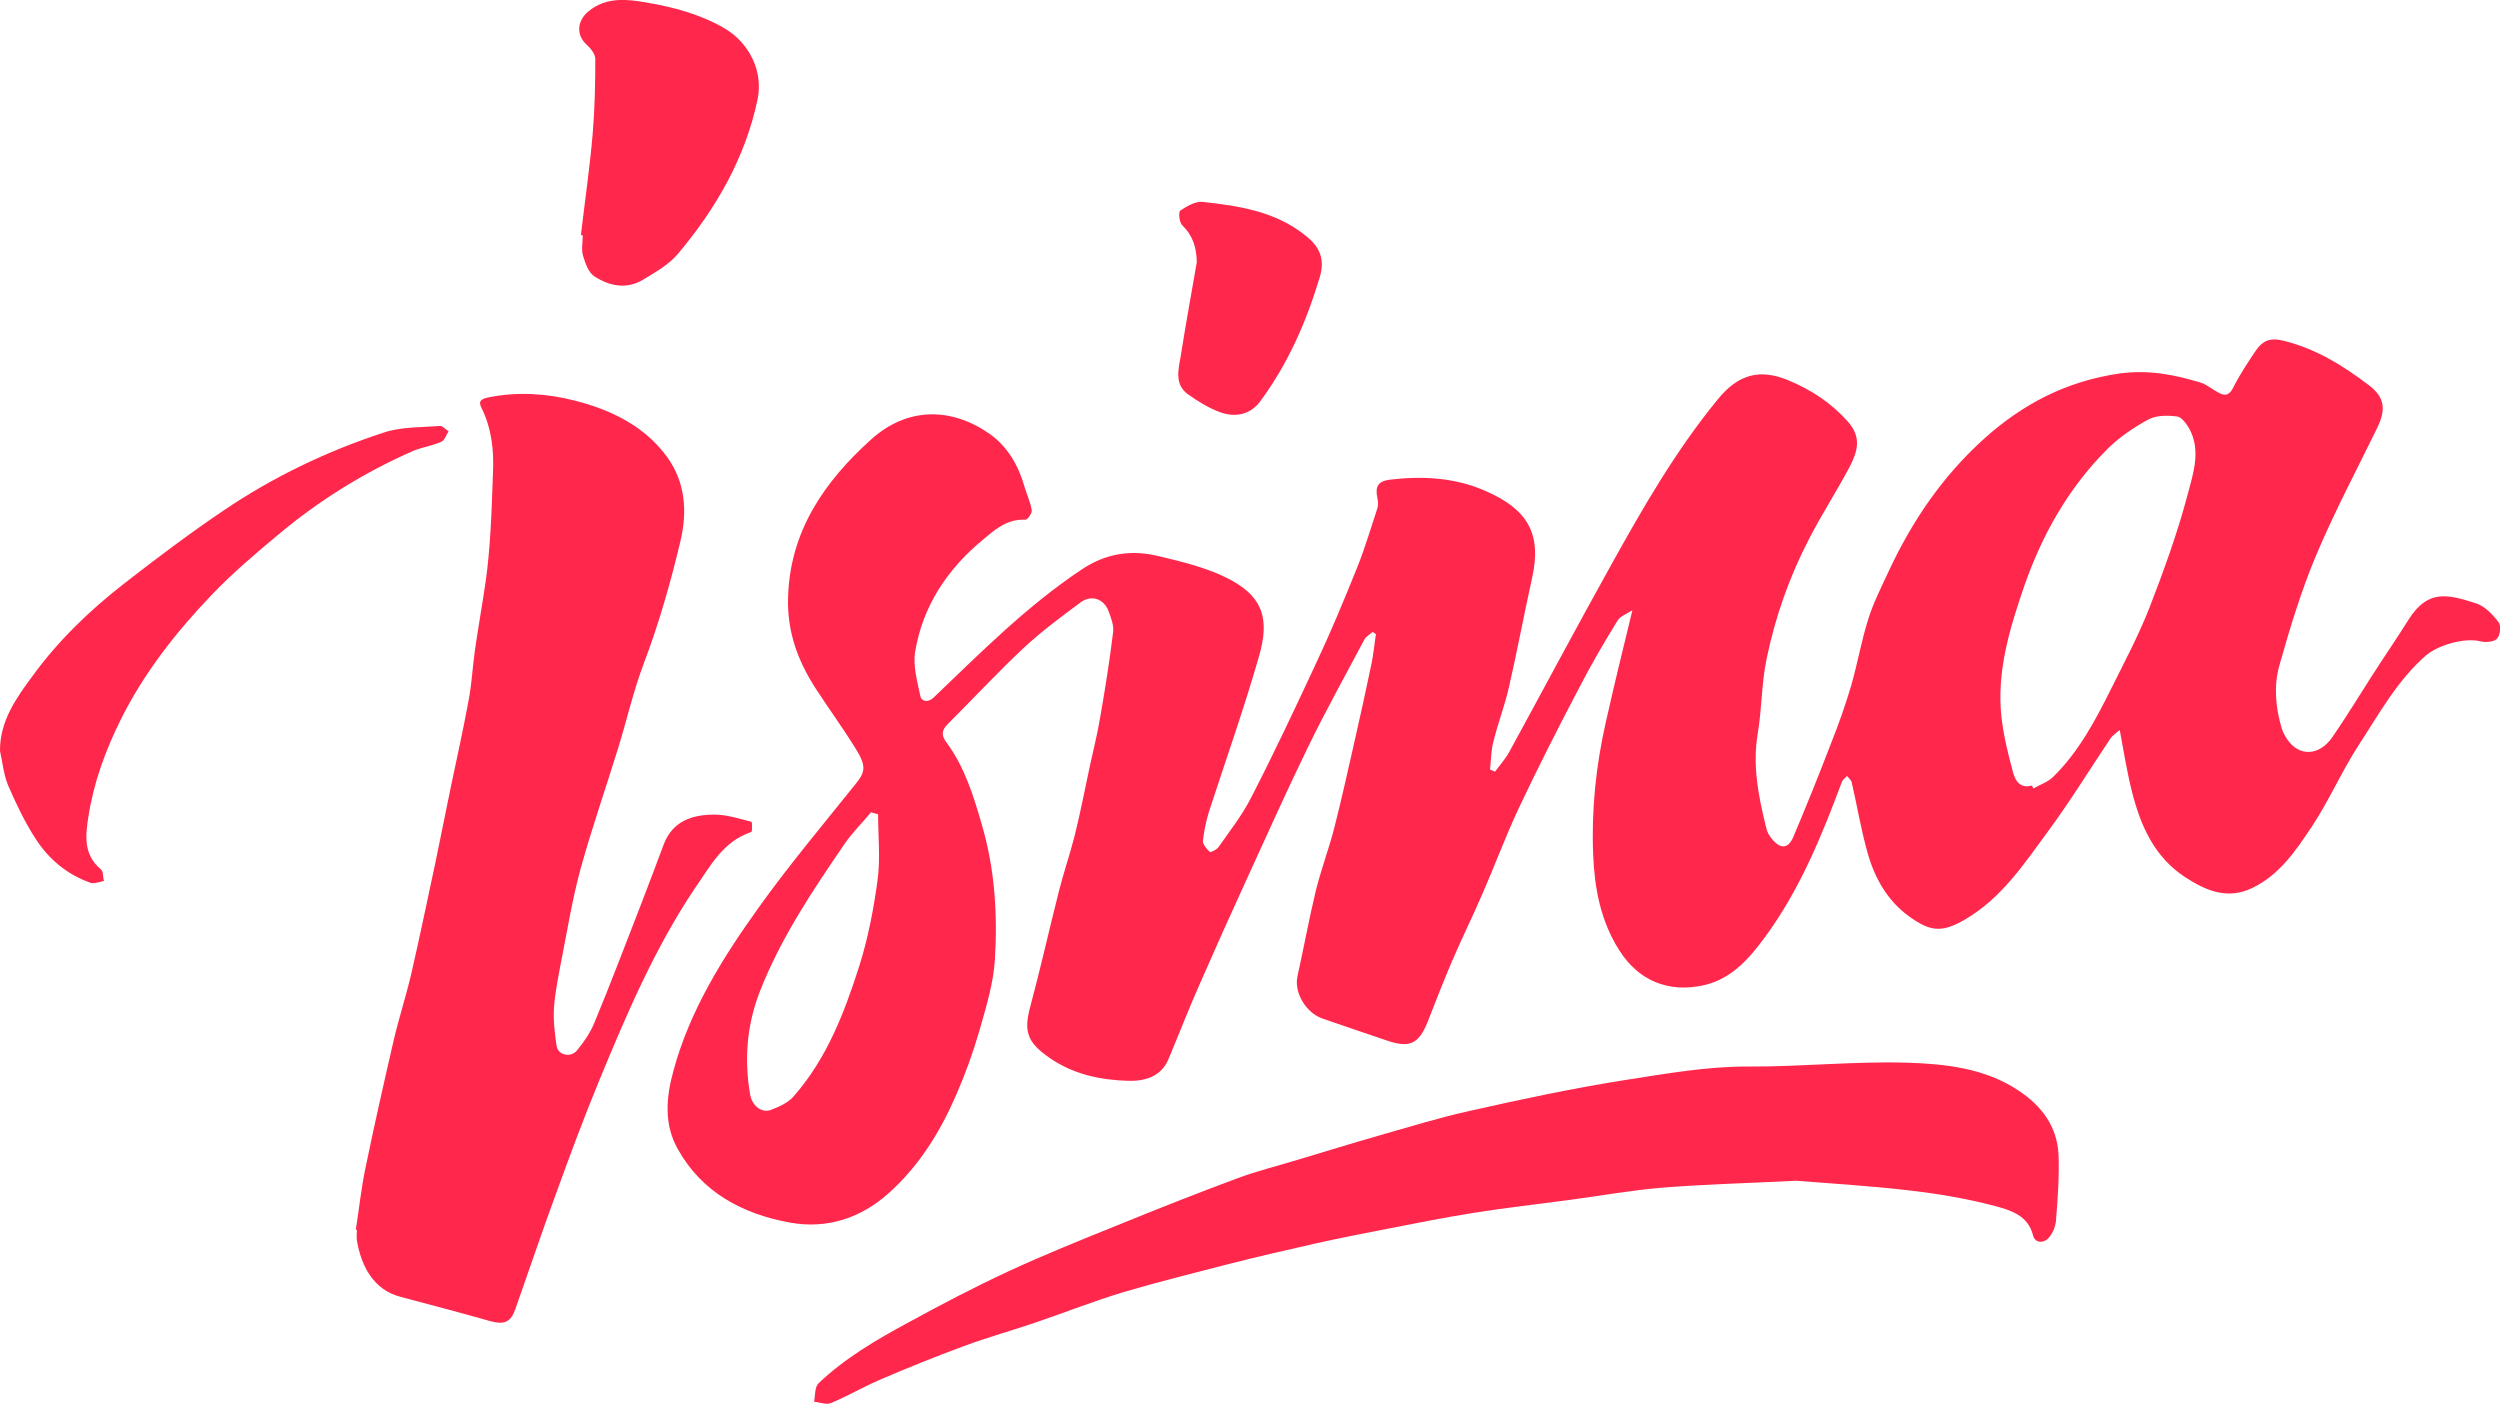
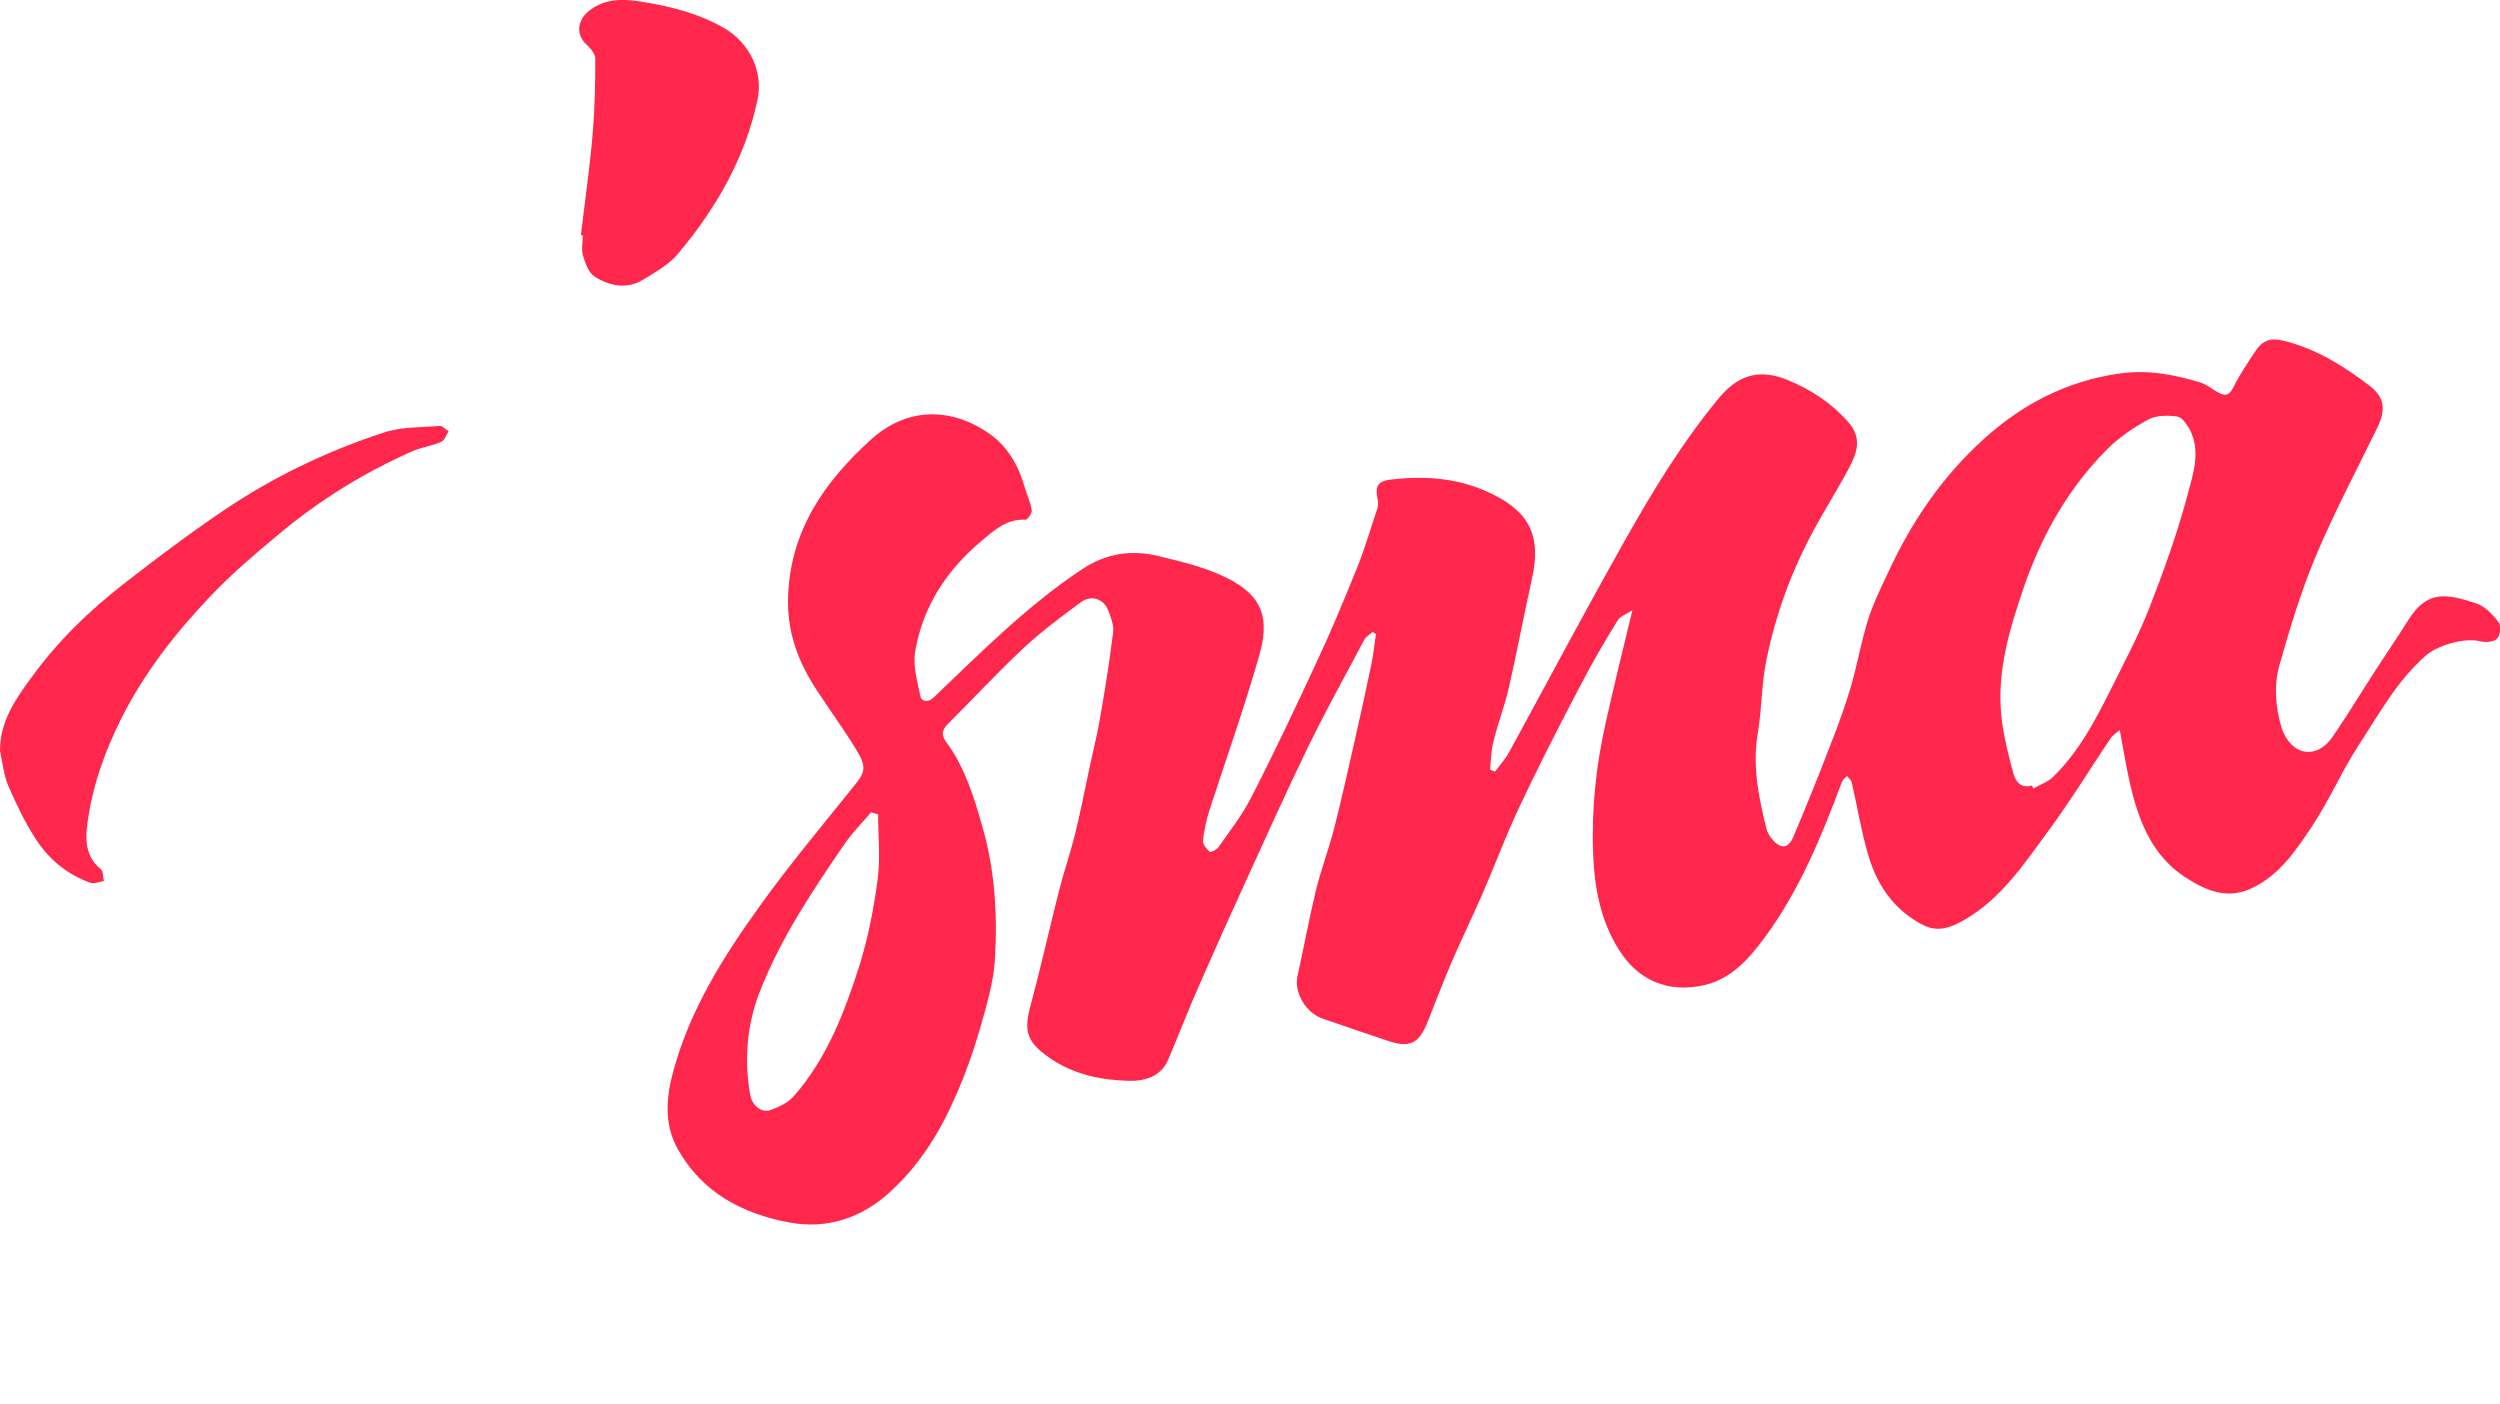
<svg xmlns="http://www.w3.org/2000/svg" width="57" height="32" viewBox="0 0 57 32" fill="none">
  <g clip-path="url(#clip0_576_8485)">
    <path d="M56.971 14.191C56.84 14.017 56.66 13.825 56.464 13.76C55.789 13.539 55.348 13.44 54.912 14.133C54.638 14.57 54.345 14.995 54.065 15.432C53.772 15.887 53.492 16.353 53.182 16.801C52.883 17.238 52.424 17.256 52.155 16.865C52.102 16.79 52.054 16.702 52.024 16.609C51.881 16.131 51.839 15.636 51.97 15.17C52.209 14.325 52.465 13.475 52.806 12.665C53.223 11.675 53.731 10.719 54.202 9.752C54.405 9.333 54.375 9.053 53.999 8.774C53.414 8.331 52.794 7.946 52.054 7.766C51.743 7.69 51.576 7.783 51.433 7.993C51.248 8.267 51.063 8.546 50.914 8.844C50.807 9.053 50.693 9.018 50.544 8.931C50.419 8.861 50.305 8.762 50.168 8.721C49.565 8.541 48.986 8.424 48.318 8.517C47.113 8.692 46.122 9.211 45.251 9.991C44.302 10.842 43.598 11.873 43.067 13.015C42.9 13.376 42.715 13.737 42.596 14.116C42.44 14.611 42.351 15.129 42.208 15.63C42.076 16.073 41.921 16.516 41.748 16.947C41.474 17.663 41.187 18.374 40.889 19.079C40.77 19.359 40.59 19.365 40.394 19.12C40.334 19.05 40.286 18.957 40.268 18.869C40.095 18.165 39.952 17.46 40.077 16.72C40.173 16.155 40.161 15.572 40.28 15.013C40.477 14.063 40.799 13.149 41.247 12.287C41.533 11.733 41.867 11.215 42.16 10.667C42.339 10.323 42.464 9.991 42.136 9.618C41.754 9.187 41.301 8.89 40.77 8.669C40.107 8.395 39.624 8.546 39.17 9.1C38.203 10.277 37.452 11.587 36.718 12.91C35.936 14.314 35.184 15.729 34.414 17.139C34.325 17.302 34.199 17.442 34.086 17.594C34.05 17.576 34.014 17.564 33.973 17.547C33.996 17.331 33.996 17.11 34.05 16.906C34.152 16.493 34.307 16.091 34.402 15.677C34.593 14.844 34.748 14.005 34.933 13.172C35.154 12.176 34.838 11.617 33.877 11.197C33.179 10.888 32.445 10.848 31.699 10.935C31.413 10.97 31.347 11.092 31.407 11.372C31.425 11.448 31.425 11.529 31.401 11.599C31.252 12.048 31.12 12.502 30.941 12.945C30.643 13.685 30.339 14.419 29.998 15.141C29.521 16.166 29.038 17.192 28.518 18.2C28.316 18.596 28.035 18.951 27.779 19.318C27.737 19.376 27.6 19.44 27.582 19.423C27.51 19.353 27.421 19.254 27.427 19.172C27.45 18.951 27.498 18.724 27.564 18.508C27.946 17.331 28.363 16.16 28.703 14.972C28.942 14.145 28.841 13.586 27.916 13.149C27.45 12.927 26.937 12.805 26.43 12.683C25.797 12.525 25.213 12.613 24.652 12.991C23.404 13.825 22.366 14.873 21.298 15.893C21.137 16.05 21.006 15.968 20.988 15.887C20.916 15.543 20.809 15.176 20.868 14.844C21.041 13.83 21.584 12.997 22.378 12.333C22.665 12.094 22.945 11.826 23.381 11.85C23.428 11.85 23.536 11.698 23.524 11.634C23.494 11.448 23.41 11.273 23.357 11.092C23.22 10.609 22.969 10.178 22.563 9.892C21.698 9.286 20.689 9.269 19.854 10.026C18.792 10.987 18.01 12.112 17.968 13.621C17.944 14.401 18.189 15.065 18.595 15.694C18.893 16.155 19.215 16.592 19.502 17.058C19.759 17.465 19.729 17.599 19.514 17.867C18.768 18.799 17.998 19.714 17.306 20.681C16.482 21.829 15.73 23.029 15.355 24.41C15.188 25.015 15.134 25.627 15.45 26.192C15.999 27.183 16.924 27.678 18.016 27.876C18.863 28.027 19.627 27.771 20.26 27.206C20.958 26.582 21.435 25.808 21.799 24.969C22.008 24.491 22.187 23.996 22.33 23.501C22.48 22.971 22.647 22.435 22.683 21.893C22.748 20.862 22.683 19.819 22.39 18.817C22.199 18.153 21.996 17.489 21.573 16.918C21.459 16.766 21.471 16.644 21.608 16.51C22.187 15.933 22.742 15.333 23.339 14.774C23.739 14.401 24.186 14.069 24.634 13.737C24.884 13.551 25.171 13.65 25.278 13.941C25.332 14.092 25.398 14.255 25.38 14.407C25.296 15.089 25.189 15.764 25.069 16.44C25.01 16.784 24.92 17.128 24.849 17.465C24.735 17.996 24.634 18.526 24.503 19.05C24.395 19.481 24.246 19.906 24.139 20.337C23.918 21.211 23.721 22.091 23.488 22.959C23.339 23.518 23.422 23.763 23.912 24.107C24.455 24.491 25.081 24.625 25.726 24.643C26.084 24.654 26.472 24.555 26.639 24.153C26.884 23.571 27.11 22.982 27.367 22.406C27.719 21.602 28.077 20.803 28.441 20.011C28.9 19.009 29.348 18.007 29.831 17.017C30.231 16.195 30.679 15.392 31.108 14.582C31.144 14.512 31.234 14.465 31.299 14.407C31.323 14.425 31.347 14.442 31.371 14.459C31.335 14.687 31.317 14.908 31.27 15.135C31.15 15.718 31.019 16.3 30.888 16.883C30.738 17.547 30.589 18.217 30.422 18.875C30.297 19.359 30.118 19.831 29.998 20.32C29.843 20.967 29.724 21.619 29.581 22.266C29.503 22.633 29.778 23.093 30.148 23.221C30.637 23.39 31.126 23.559 31.616 23.722C32.141 23.903 32.35 23.804 32.553 23.291C32.737 22.825 32.916 22.359 33.113 21.899C33.334 21.386 33.579 20.891 33.8 20.378C34.08 19.737 34.325 19.073 34.623 18.438C35.059 17.512 35.524 16.597 36.002 15.689C36.27 15.164 36.569 14.658 36.879 14.151C36.944 14.046 37.1 13.993 37.219 13.912C37.004 14.797 36.801 15.625 36.616 16.452C36.389 17.448 36.282 18.462 36.324 19.481C36.354 20.244 36.491 20.99 36.915 21.66C37.35 22.353 38.031 22.644 38.842 22.464C39.492 22.318 39.892 21.84 40.244 21.363C41.032 20.291 41.533 19.067 41.993 17.832C42.011 17.78 42.07 17.739 42.112 17.693C42.148 17.739 42.208 17.786 42.219 17.838C42.345 18.38 42.434 18.939 42.59 19.475C42.751 20.035 43.043 20.547 43.532 20.897C44.016 21.246 44.278 21.27 44.809 20.961C45.633 20.477 46.146 19.703 46.689 18.963C47.202 18.269 47.65 17.535 48.127 16.825C48.169 16.766 48.241 16.72 48.33 16.644C48.426 17.157 48.497 17.611 48.611 18.06C48.807 18.829 49.118 19.539 49.822 20C50.287 20.302 50.783 20.524 51.356 20.244C51.982 19.941 52.352 19.382 52.71 18.846C53.104 18.252 53.39 17.588 53.778 16.988C54.244 16.277 54.65 15.525 55.306 14.949C55.58 14.71 56.195 14.529 56.559 14.623C56.672 14.652 56.869 14.634 56.929 14.564C57.007 14.483 57.031 14.273 56.971 14.191ZM20.009 20.064C19.92 20.722 19.794 21.38 19.597 22.009C19.257 23.076 18.857 24.13 18.094 24.998C17.968 25.144 17.759 25.237 17.574 25.307C17.372 25.382 17.151 25.219 17.103 24.957C16.966 24.153 17.025 23.367 17.33 22.592C17.807 21.38 18.529 20.302 19.263 19.231C19.436 18.98 19.663 18.759 19.86 18.52C19.914 18.537 19.967 18.549 20.021 18.567C20.021 19.067 20.075 19.574 20.009 20.064ZM49.882 11.261C49.649 12.147 49.333 13.015 49.004 13.865C48.754 14.5 48.432 15.106 48.127 15.718C47.769 16.434 47.393 17.145 46.808 17.716C46.689 17.832 46.51 17.891 46.361 17.978C46.349 17.955 46.337 17.931 46.331 17.908C46.062 17.99 45.949 17.797 45.901 17.623C45.788 17.203 45.681 16.778 45.633 16.347C45.52 15.304 45.824 14.32 46.158 13.347C46.564 12.188 47.16 11.127 48.044 10.242C48.312 9.974 48.646 9.747 48.98 9.566C49.16 9.467 49.422 9.467 49.637 9.496C49.744 9.508 49.852 9.665 49.917 9.776C50.186 10.271 50.007 10.789 49.882 11.261Z" fill="#FF274B" />
-     <path d="M17.13 18.969C17.154 18.957 17.154 18.741 17.13 18.736C16.855 18.666 16.569 18.573 16.288 18.573C15.787 18.573 15.34 18.718 15.137 19.242C14.958 19.72 14.779 20.198 14.594 20.675C14.248 21.561 13.913 22.452 13.549 23.326C13.454 23.553 13.311 23.763 13.15 23.955C13.006 24.124 12.72 24.054 12.69 23.845C12.648 23.559 12.613 23.268 12.63 22.983C12.654 22.621 12.732 22.266 12.797 21.91C12.935 21.212 13.048 20.507 13.233 19.825C13.484 18.91 13.8 18.007 14.081 17.099C14.283 16.452 14.433 15.782 14.671 15.147C15.023 14.221 15.292 13.277 15.519 12.316C15.674 11.646 15.62 10.993 15.22 10.434C14.713 9.723 13.937 9.345 13.108 9.135C12.475 8.972 11.807 8.925 11.145 9.059C10.983 9.094 10.894 9.135 10.977 9.298C11.21 9.77 11.264 10.265 11.24 10.778C11.222 11.238 11.21 11.704 11.18 12.164C11.156 12.52 11.127 12.869 11.079 13.219C11.001 13.755 10.906 14.291 10.828 14.827C10.775 15.205 10.757 15.59 10.685 15.963C10.566 16.615 10.422 17.262 10.285 17.914C10.166 18.497 10.047 19.085 9.927 19.668C9.748 20.501 9.575 21.34 9.384 22.173C9.265 22.691 9.098 23.198 8.978 23.711C8.752 24.689 8.531 25.668 8.328 26.653C8.233 27.113 8.185 27.579 8.113 28.039C8.119 28.039 8.131 28.039 8.137 28.045C8.137 28.121 8.125 28.202 8.137 28.278C8.238 28.89 8.531 29.408 9.122 29.565C9.802 29.746 10.488 29.927 11.168 30.119C11.497 30.212 11.646 30.148 11.753 29.839C12.058 28.977 12.35 28.103 12.666 27.247C12.989 26.355 13.317 25.47 13.681 24.59C14.295 23.105 14.928 21.625 15.829 20.274C16.187 19.767 16.467 19.19 17.13 18.969Z" fill="#FF274B" />
-     <path d="M46.022 24.864C45.252 24.352 44.357 24.258 43.486 24.229C42.281 24.194 41.075 24.323 39.87 24.317C38.903 24.311 37.96 24.486 37.012 24.631C35.836 24.818 34.666 25.068 33.503 25.33C32.816 25.482 32.136 25.692 31.462 25.884C30.835 26.064 30.209 26.257 29.588 26.443C29.129 26.583 28.657 26.699 28.204 26.868C27.279 27.212 26.366 27.573 25.453 27.946C24.629 28.278 23.806 28.61 23 28.983C22.218 29.344 21.455 29.746 20.697 30.16C19.975 30.55 19.259 30.97 18.662 31.54C18.573 31.628 18.59 31.814 18.561 31.96C18.692 31.971 18.841 32.036 18.948 31.989C19.324 31.832 19.671 31.628 20.046 31.465C20.685 31.191 21.329 30.929 21.98 30.69C22.529 30.486 23.102 30.329 23.657 30.137C24.307 29.915 24.94 29.665 25.596 29.466C26.402 29.228 27.219 29.024 28.037 28.814C28.681 28.651 29.332 28.5 29.982 28.354C30.531 28.232 31.08 28.121 31.635 28.016C32.285 27.888 32.93 27.76 33.586 27.655C34.32 27.538 35.054 27.457 35.788 27.358C36.492 27.264 37.197 27.136 37.907 27.078C38.849 27.002 39.798 26.979 40.95 26.921C41.66 26.979 42.573 27.031 43.48 27.136C44.154 27.212 44.829 27.323 45.485 27.497C45.831 27.591 46.237 27.707 46.35 28.156C46.398 28.354 46.589 28.342 46.691 28.243C46.792 28.144 46.864 27.975 46.876 27.835C46.917 27.334 46.953 26.833 46.935 26.332C46.905 25.692 46.559 25.22 46.022 24.864Z" fill="#FF274B" />
    <path d="M10.061 10.073C10.139 10.038 10.174 9.915 10.228 9.834C10.162 9.793 10.091 9.706 10.031 9.711C9.602 9.746 9.148 9.729 8.748 9.863C7.447 10.288 6.224 10.877 5.096 11.64C4.32 12.164 3.569 12.729 2.829 13.306C2.041 13.918 1.325 14.611 0.74 15.415C0.37 15.916 -0.006 16.44 7.01158e-05 17.122C0.06 17.39 0.084 17.675 0.191 17.92C0.37 18.333 0.567 18.747 0.812 19.125C1.11 19.586 1.528 19.941 2.065 20.128C2.148 20.157 2.268 20.104 2.369 20.087C2.345 19.994 2.357 19.865 2.297 19.819C1.892 19.481 1.951 19.026 2.017 18.613C2.136 17.844 2.399 17.122 2.751 16.411C3.282 15.345 4.004 14.424 4.822 13.568C5.299 13.067 5.83 12.618 6.361 12.176C7.286 11.401 8.313 10.766 9.428 10.277C9.637 10.195 9.864 10.16 10.061 10.073Z" fill="#FF274B" />
    <path d="M13.382 1.025C13.472 1.107 13.573 1.235 13.573 1.346C13.573 1.917 13.561 2.488 13.513 3.053C13.448 3.822 13.334 4.591 13.245 5.36C13.257 5.36 13.269 5.36 13.287 5.366C13.287 5.523 13.251 5.686 13.293 5.832C13.346 6.006 13.418 6.216 13.555 6.303C13.889 6.519 14.283 6.606 14.659 6.379C14.945 6.204 15.25 6.035 15.459 5.785C16.33 4.748 16.992 3.6 17.273 2.266C17.404 1.637 17.094 0.985 16.521 0.647C15.972 0.326 15.357 0.163 14.743 0.058C14.313 -0.017 13.824 -0.081 13.412 0.262C13.155 0.478 13.131 0.804 13.382 1.025Z" fill="#FF274B" />
-     <path d="M27.084 8.989C27.311 9.152 27.562 9.304 27.83 9.403C28.212 9.537 28.535 9.42 28.732 9.152C29.37 8.29 29.788 7.329 30.092 6.315C30.211 5.913 30.092 5.634 29.788 5.389C29.101 4.824 28.266 4.696 27.425 4.603C27.258 4.585 27.061 4.702 26.911 4.801C26.864 4.836 26.888 5.069 26.953 5.133C27.198 5.372 27.281 5.645 27.287 5.978C27.162 6.7 27.031 7.416 26.917 8.139C26.864 8.436 26.78 8.768 27.084 8.989Z" fill="#FF274B" />
  </g>
  <defs>
    <clipPath id="clip0_576_8485">
      <rect width="57" height="32" fill="white" />
    </clipPath>
  </defs>
</svg>